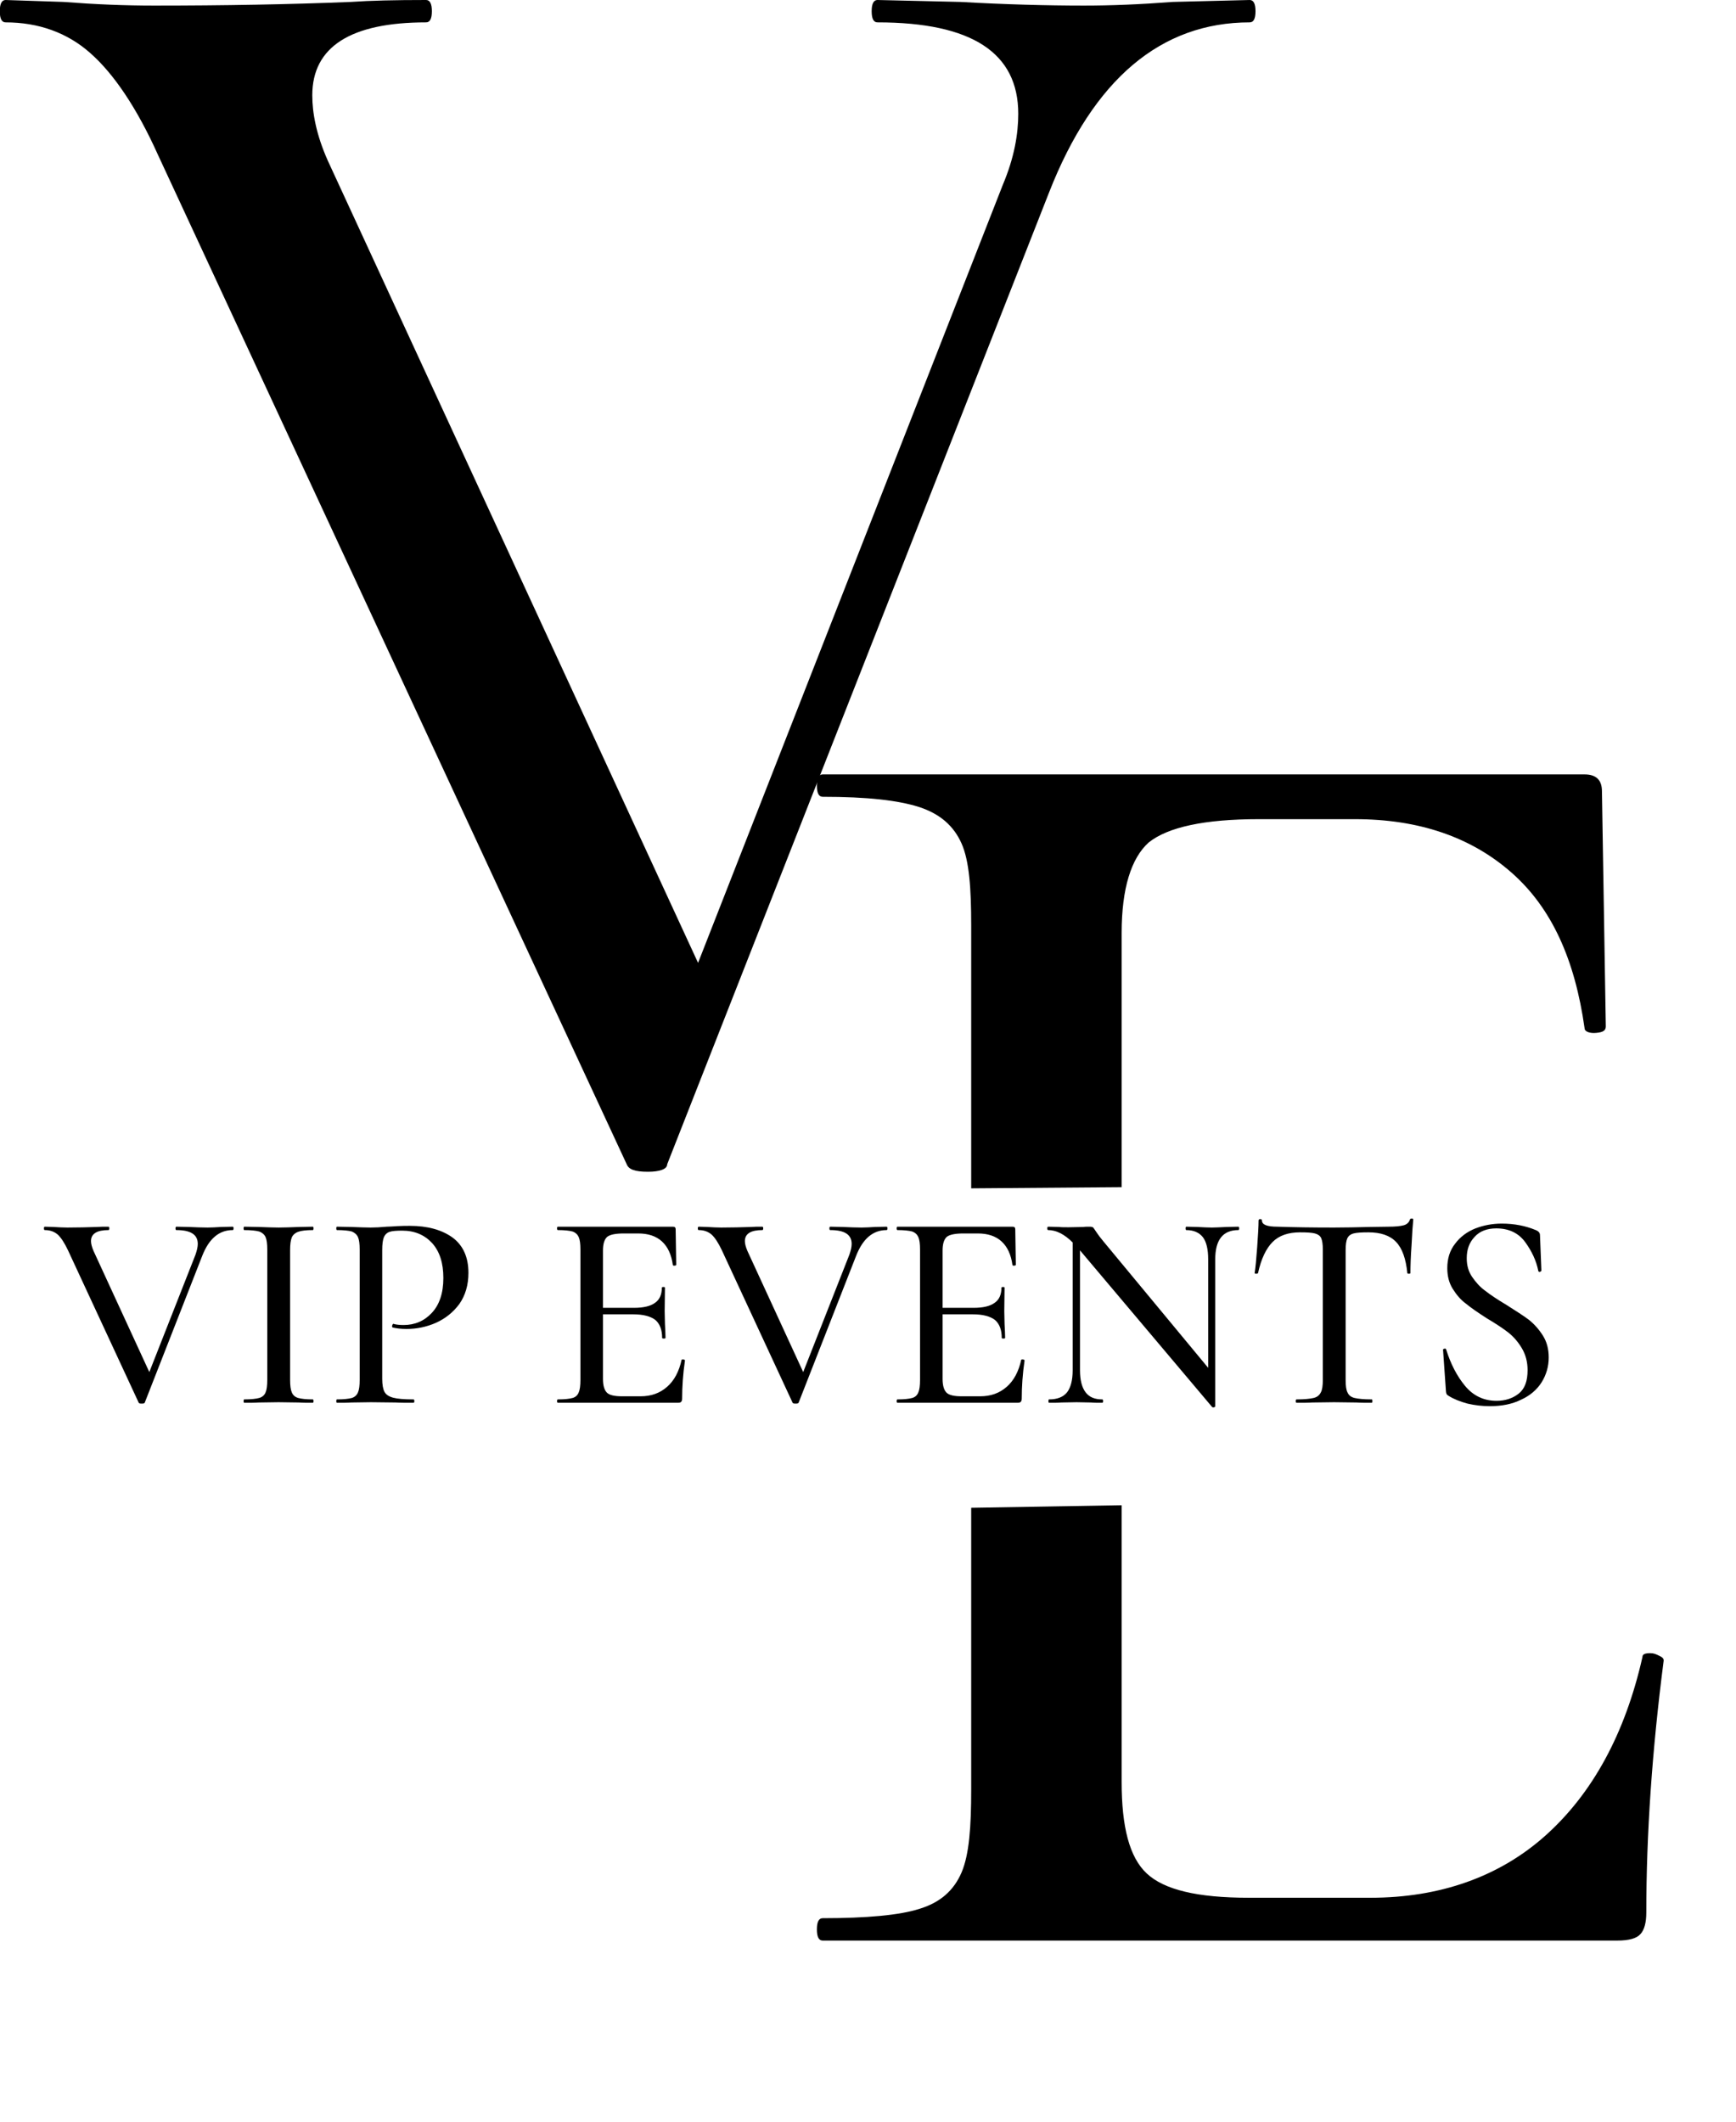
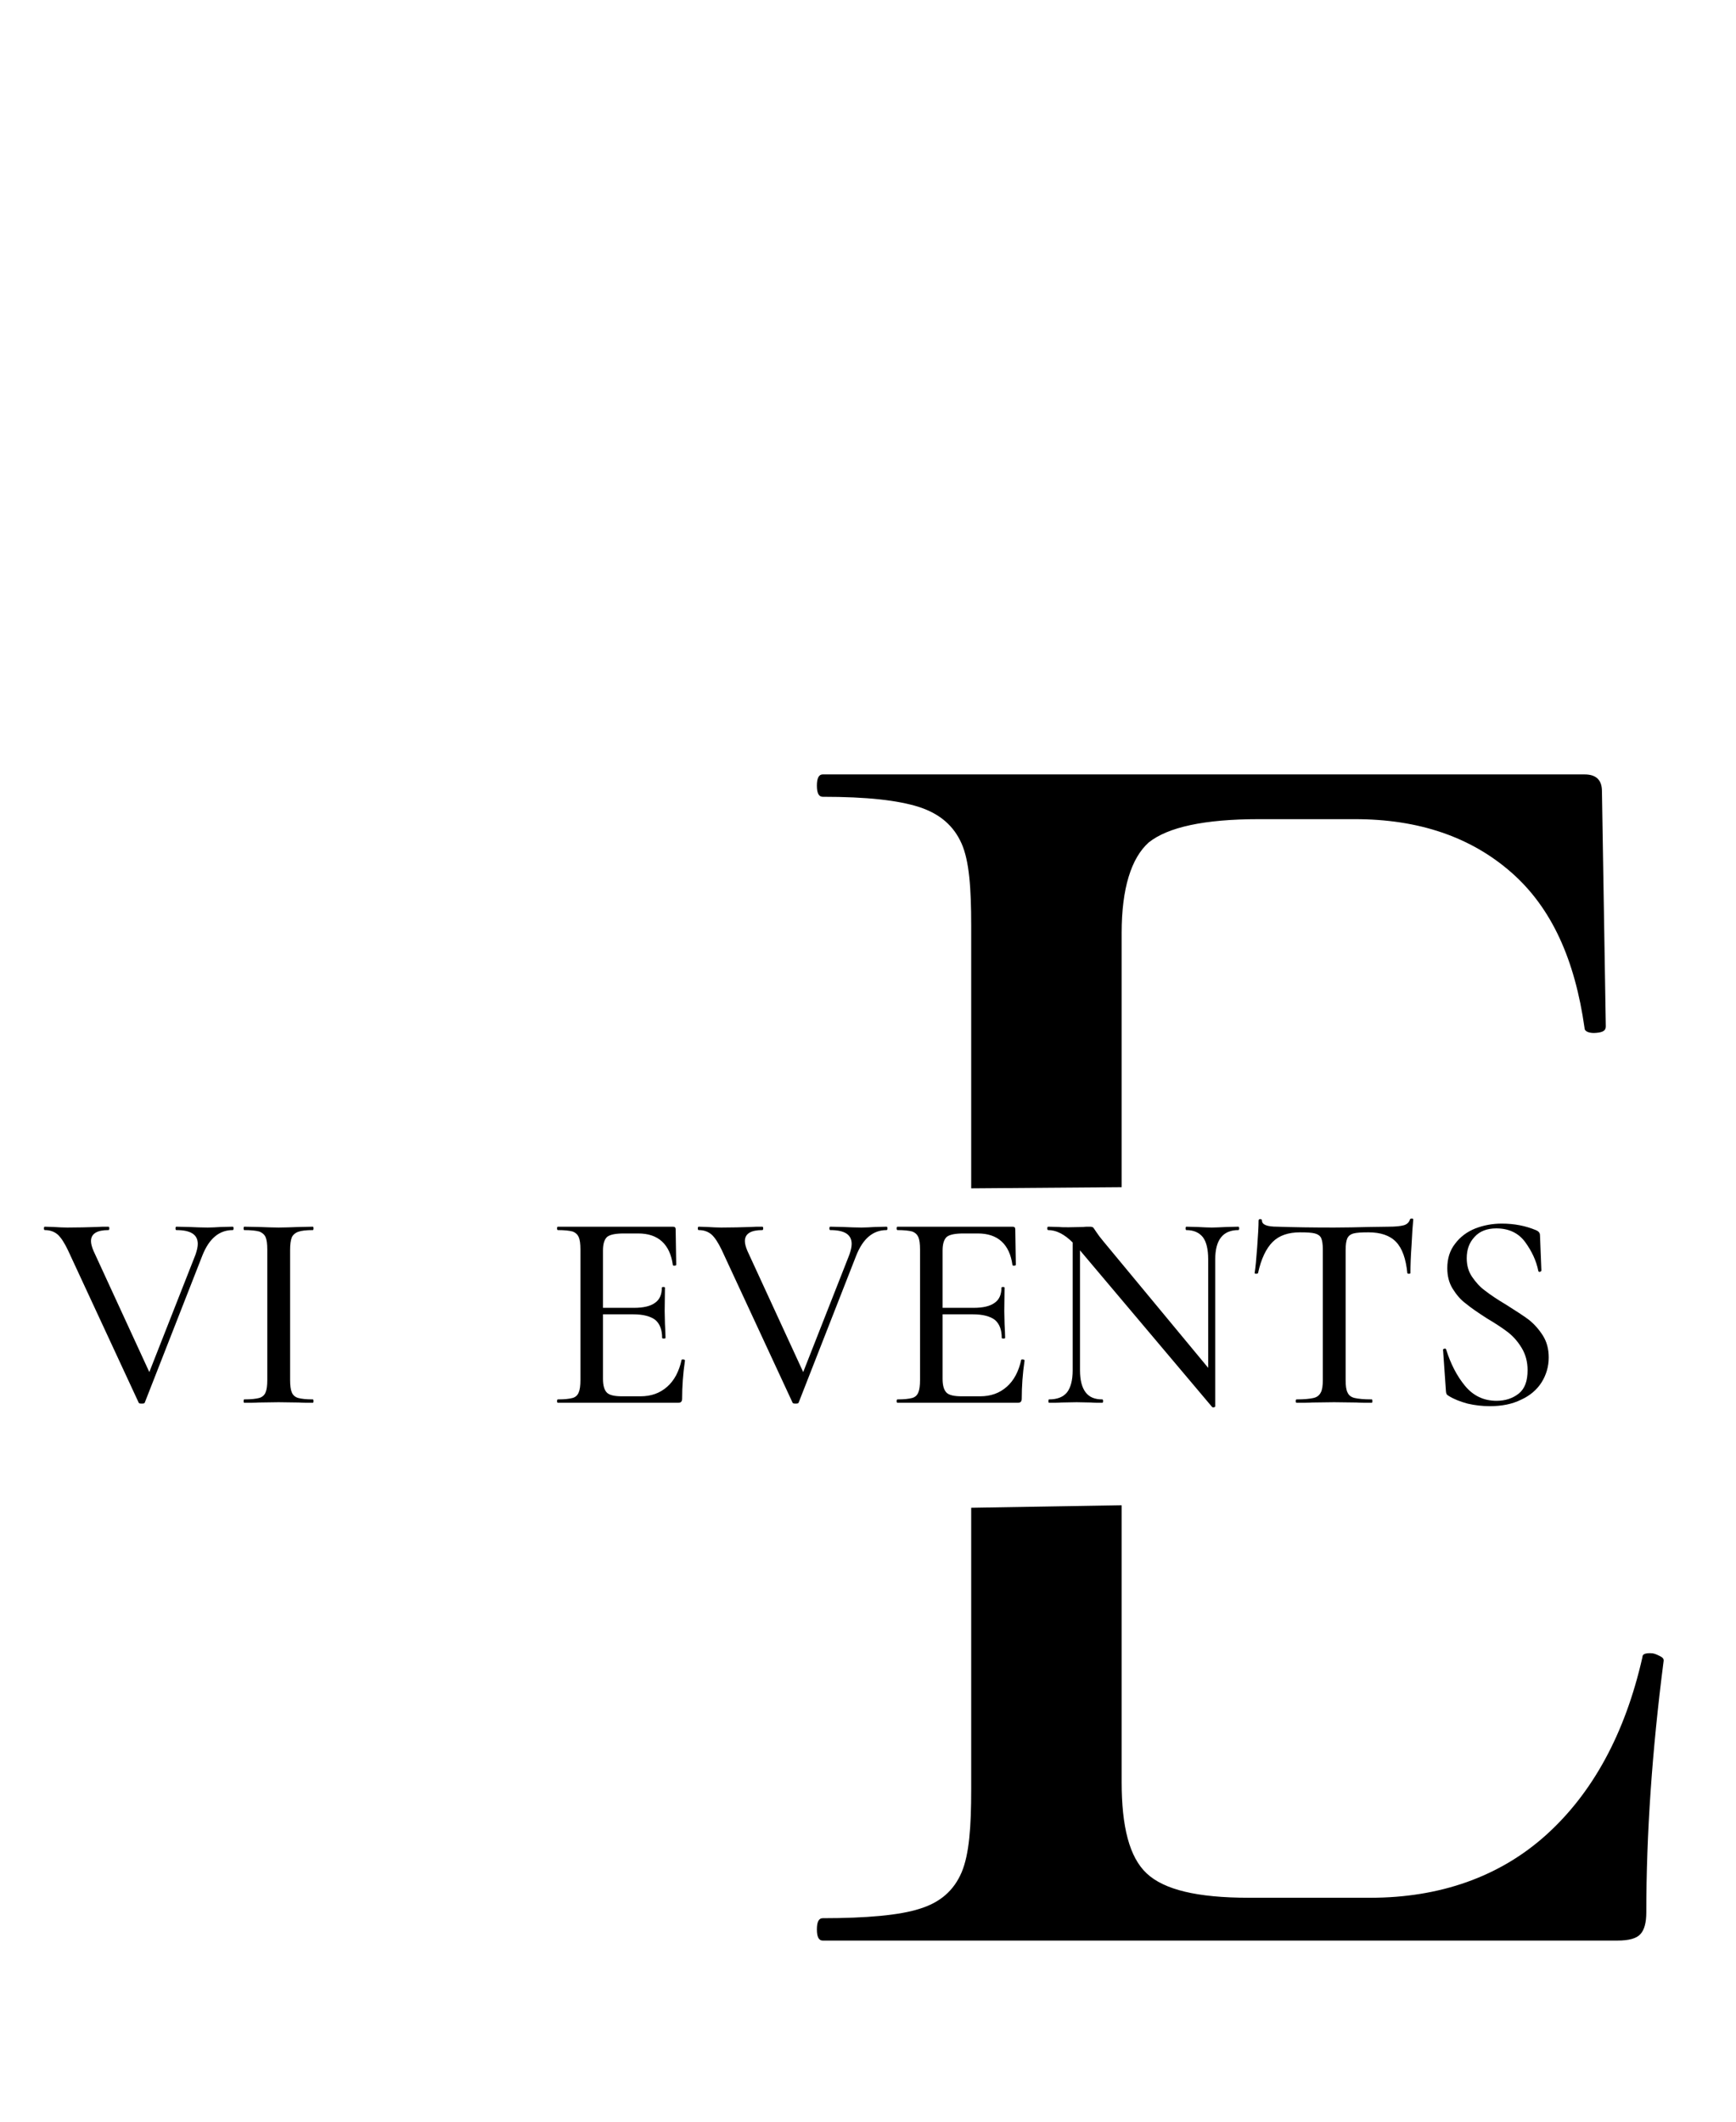
<svg xmlns="http://www.w3.org/2000/svg" width="100%" height="100%" viewBox="0 0 9 11" xml:space="preserve" style="fill-rule:evenodd;clip-rule:evenodd;stroke-linejoin:round;stroke-miterlimit:2;">
  <g transform="matrix(1,0,0,1,-1169.51,-388.812)">
    <g transform="matrix(1,0,0,1,-32.225,34.391)">
      <g transform="matrix(0.151,0,0,0.151,1022.01,308.167)">
        <g transform="matrix(9.673,0,0,9.673,1191.76,354.482)">
          <path d="M0.668,-0.625C0.67,-0.625 0.671,-0.623 0.671,-0.619C0.671,-0.615 0.67,-0.613 0.668,-0.613C0.62,-0.613 0.584,-0.583 0.56,-0.522L0.356,-0.001C0.355,0.002 0.352,0.003 0.345,0.003C0.338,0.003 0.335,0.002 0.334,-0.001L0.083,-0.542C0.071,-0.567 0.059,-0.586 0.047,-0.597C0.034,-0.608 0.019,-0.613 0.001,-0.613C-0.001,-0.613 -0.002,-0.615 -0.002,-0.619C-0.002,-0.623 -0.001,-0.625 0.001,-0.625L0.032,-0.624C0.049,-0.623 0.066,-0.622 0.081,-0.622C0.118,-0.622 0.153,-0.623 0.186,-0.624C0.197,-0.625 0.21,-0.625 0.227,-0.625C0.229,-0.625 0.23,-0.623 0.23,-0.619C0.23,-0.615 0.229,-0.613 0.227,-0.613C0.186,-0.613 0.165,-0.6 0.165,-0.574C0.165,-0.565 0.168,-0.553 0.174,-0.539L0.372,-0.109L0.536,-0.526C0.541,-0.541 0.544,-0.553 0.544,-0.564C0.544,-0.597 0.519,-0.613 0.468,-0.613C0.466,-0.613 0.465,-0.615 0.465,-0.619C0.465,-0.623 0.466,-0.625 0.468,-0.625L0.513,-0.624C0.537,-0.623 0.559,-0.622 0.579,-0.622C0.593,-0.622 0.609,-0.623 0.626,-0.624L0.668,-0.625Z" style="fill-rule:nonzero;" />
        </g>
        <g transform="matrix(9.673,0,0,9.673,1198.18,354.482)">
          <path d="M0.208,-0.081C0.208,-0.061 0.21,-0.046 0.214,-0.037C0.218,-0.027 0.226,-0.02 0.237,-0.017C0.248,-0.014 0.265,-0.012 0.289,-0.012C0.29,-0.012 0.291,-0.01 0.291,-0.006C0.291,-0.002 0.29,-0 0.289,-0C0.268,-0 0.251,-0 0.239,-0.001L0.167,-0.002L0.097,-0.001C0.084,-0 0.067,-0 0.045,-0C0.044,-0 0.043,-0.002 0.043,-0.006C0.043,-0.01 0.044,-0.012 0.045,-0.012C0.069,-0.012 0.087,-0.014 0.098,-0.017C0.109,-0.02 0.117,-0.027 0.121,-0.037C0.125,-0.046 0.127,-0.061 0.127,-0.081L0.127,-0.544C0.127,-0.564 0.125,-0.579 0.121,-0.588C0.117,-0.597 0.109,-0.604 0.098,-0.608C0.087,-0.611 0.069,-0.613 0.045,-0.613C0.044,-0.613 0.043,-0.615 0.043,-0.619C0.043,-0.623 0.044,-0.625 0.045,-0.625L0.097,-0.624C0.126,-0.623 0.15,-0.622 0.167,-0.622C0.186,-0.622 0.211,-0.623 0.24,-0.624L0.289,-0.625C0.29,-0.625 0.291,-0.623 0.291,-0.619C0.291,-0.615 0.29,-0.613 0.289,-0.613C0.266,-0.613 0.248,-0.611 0.237,-0.607C0.226,-0.603 0.218,-0.596 0.214,-0.587C0.21,-0.577 0.208,-0.562 0.208,-0.542L0.208,-0.081Z" style="fill-rule:nonzero;" />
        </g>
        <g transform="matrix(9.673,0,0,9.673,1201.42,354.482)">
-           <path d="M0.2,-0.085C0.2,-0.064 0.203,-0.048 0.208,-0.039C0.213,-0.029 0.224,-0.022 0.239,-0.018C0.254,-0.014 0.278,-0.012 0.311,-0.012C0.313,-0.012 0.314,-0.01 0.314,-0.006C0.314,-0.002 0.313,-0 0.311,-0C0.284,-0 0.262,-0 0.247,-0.001L0.16,-0.002L0.091,-0.001C0.078,-0 0.061,-0 0.039,-0C0.038,-0 0.037,-0.002 0.037,-0.006C0.037,-0.01 0.038,-0.012 0.039,-0.012C0.063,-0.012 0.081,-0.014 0.092,-0.017C0.102,-0.02 0.11,-0.027 0.114,-0.037C0.118,-0.046 0.12,-0.061 0.12,-0.081L0.12,-0.544C0.12,-0.564 0.118,-0.579 0.114,-0.588C0.11,-0.597 0.102,-0.604 0.092,-0.608C0.081,-0.611 0.063,-0.613 0.039,-0.613C0.038,-0.613 0.037,-0.615 0.037,-0.619C0.037,-0.623 0.038,-0.625 0.039,-0.625L0.091,-0.624C0.119,-0.623 0.142,-0.622 0.159,-0.622C0.175,-0.622 0.194,-0.623 0.216,-0.625C0.224,-0.625 0.237,-0.626 0.254,-0.627C0.271,-0.628 0.285,-0.628 0.298,-0.628C0.361,-0.628 0.411,-0.614 0.449,-0.587C0.487,-0.559 0.506,-0.517 0.506,-0.461C0.506,-0.418 0.495,-0.381 0.474,-0.351C0.452,-0.321 0.424,-0.299 0.391,-0.284C0.357,-0.269 0.322,-0.262 0.286,-0.262C0.267,-0.262 0.251,-0.264 0.238,-0.267C0.236,-0.267 0.235,-0.269 0.235,-0.272C0.235,-0.274 0.236,-0.276 0.237,-0.278C0.238,-0.28 0.239,-0.281 0.24,-0.28C0.251,-0.277 0.263,-0.276 0.276,-0.276C0.315,-0.276 0.349,-0.29 0.376,-0.319C0.403,-0.348 0.417,-0.389 0.417,-0.443C0.417,-0.496 0.404,-0.537 0.377,-0.567C0.35,-0.596 0.315,-0.611 0.271,-0.611C0.251,-0.611 0.236,-0.61 0.227,-0.607C0.217,-0.604 0.21,-0.597 0.206,-0.588C0.202,-0.578 0.2,-0.563 0.2,-0.542L0.2,-0.085Z" style="fill-rule:nonzero;" />
-         </g>
+           </g>
        <g transform="matrix(9.673,0,0,9.673,1208.97,354.482)">
          <path d="M0.482,-0.152C0.482,-0.153 0.483,-0.154 0.486,-0.154C0.488,-0.154 0.49,-0.154 0.492,-0.153C0.493,-0.152 0.494,-0.151 0.494,-0.15C0.487,-0.102 0.484,-0.057 0.484,-0.015C0.484,-0.01 0.483,-0.006 0.481,-0.004C0.479,-0.001 0.475,-0 0.469,-0L0.043,-0C0.041,-0 0.04,-0.002 0.04,-0.006C0.04,-0.01 0.041,-0.012 0.043,-0.012C0.067,-0.012 0.084,-0.014 0.095,-0.017C0.106,-0.02 0.113,-0.027 0.117,-0.037C0.121,-0.046 0.123,-0.061 0.123,-0.081L0.123,-0.544C0.123,-0.564 0.121,-0.579 0.117,-0.588C0.113,-0.597 0.106,-0.604 0.095,-0.608C0.084,-0.611 0.066,-0.613 0.043,-0.613C0.041,-0.613 0.04,-0.615 0.04,-0.619C0.04,-0.623 0.041,-0.625 0.043,-0.625L0.451,-0.625C0.458,-0.625 0.461,-0.622 0.461,-0.616L0.463,-0.49C0.463,-0.488 0.461,-0.487 0.458,-0.487C0.454,-0.486 0.452,-0.487 0.451,-0.489C0.446,-0.526 0.433,-0.554 0.412,-0.573C0.391,-0.592 0.363,-0.601 0.328,-0.601L0.277,-0.601C0.248,-0.601 0.228,-0.597 0.218,-0.589C0.208,-0.58 0.203,-0.564 0.203,-0.54L0.203,-0.337L0.313,-0.337C0.347,-0.337 0.372,-0.343 0.388,-0.355C0.404,-0.366 0.412,-0.384 0.412,-0.409C0.412,-0.41 0.414,-0.411 0.418,-0.411C0.421,-0.411 0.423,-0.41 0.423,-0.409L0.422,-0.325L0.423,-0.28C0.424,-0.259 0.425,-0.242 0.425,-0.23C0.425,-0.229 0.423,-0.228 0.419,-0.228C0.415,-0.228 0.413,-0.229 0.413,-0.23C0.413,-0.259 0.405,-0.28 0.389,-0.294C0.372,-0.307 0.346,-0.314 0.31,-0.314L0.203,-0.314L0.203,-0.085C0.203,-0.061 0.208,-0.045 0.217,-0.036C0.226,-0.027 0.244,-0.023 0.271,-0.023L0.336,-0.023C0.374,-0.023 0.405,-0.034 0.431,-0.057C0.456,-0.079 0.473,-0.111 0.482,-0.152Z" style="fill-rule:nonzero;" />
        </g>
        <g transform="matrix(9.673,0,0,9.673,1214.21,354.482)">
          <path d="M0.668,-0.625C0.67,-0.625 0.671,-0.623 0.671,-0.619C0.671,-0.615 0.67,-0.613 0.668,-0.613C0.62,-0.613 0.584,-0.583 0.56,-0.522L0.356,-0.001C0.355,0.002 0.352,0.003 0.345,0.003C0.338,0.003 0.335,0.002 0.334,-0.001L0.083,-0.542C0.071,-0.567 0.059,-0.586 0.047,-0.597C0.034,-0.608 0.019,-0.613 0.001,-0.613C-0.001,-0.613 -0.002,-0.615 -0.002,-0.619C-0.002,-0.623 -0.001,-0.625 0.001,-0.625L0.032,-0.624C0.049,-0.623 0.066,-0.622 0.081,-0.622C0.118,-0.622 0.153,-0.623 0.186,-0.624C0.197,-0.625 0.21,-0.625 0.227,-0.625C0.229,-0.625 0.23,-0.623 0.23,-0.619C0.23,-0.615 0.229,-0.613 0.227,-0.613C0.186,-0.613 0.165,-0.6 0.165,-0.574C0.165,-0.565 0.168,-0.553 0.174,-0.539L0.372,-0.109L0.536,-0.526C0.541,-0.541 0.544,-0.553 0.544,-0.564C0.544,-0.597 0.519,-0.613 0.468,-0.613C0.466,-0.613 0.465,-0.615 0.465,-0.619C0.465,-0.623 0.466,-0.625 0.468,-0.625L0.513,-0.624C0.537,-0.623 0.559,-0.622 0.579,-0.622C0.593,-0.622 0.609,-0.623 0.626,-0.624L0.668,-0.625Z" style="fill-rule:nonzero;" />
        </g>
        <g transform="matrix(9.673,0,0,9.673,1220.63,354.482)">
          <path d="M0.482,-0.152C0.482,-0.153 0.483,-0.154 0.486,-0.154C0.488,-0.154 0.49,-0.154 0.492,-0.153C0.493,-0.152 0.494,-0.151 0.494,-0.15C0.487,-0.102 0.484,-0.057 0.484,-0.015C0.484,-0.01 0.483,-0.006 0.481,-0.004C0.479,-0.001 0.475,-0 0.469,-0L0.043,-0C0.041,-0 0.04,-0.002 0.04,-0.006C0.04,-0.01 0.041,-0.012 0.043,-0.012C0.067,-0.012 0.084,-0.014 0.095,-0.017C0.106,-0.02 0.113,-0.027 0.117,-0.037C0.121,-0.046 0.123,-0.061 0.123,-0.081L0.123,-0.544C0.123,-0.564 0.121,-0.579 0.117,-0.588C0.113,-0.597 0.106,-0.604 0.095,-0.608C0.084,-0.611 0.066,-0.613 0.043,-0.613C0.041,-0.613 0.04,-0.615 0.04,-0.619C0.04,-0.623 0.041,-0.625 0.043,-0.625L0.451,-0.625C0.458,-0.625 0.461,-0.622 0.461,-0.616L0.463,-0.49C0.463,-0.488 0.461,-0.487 0.458,-0.487C0.454,-0.486 0.452,-0.487 0.451,-0.489C0.446,-0.526 0.433,-0.554 0.412,-0.573C0.391,-0.592 0.363,-0.601 0.328,-0.601L0.277,-0.601C0.248,-0.601 0.228,-0.597 0.218,-0.589C0.208,-0.58 0.203,-0.564 0.203,-0.54L0.203,-0.337L0.313,-0.337C0.347,-0.337 0.372,-0.343 0.388,-0.355C0.404,-0.366 0.412,-0.384 0.412,-0.409C0.412,-0.41 0.414,-0.411 0.418,-0.411C0.421,-0.411 0.423,-0.41 0.423,-0.409L0.422,-0.325L0.423,-0.28C0.424,-0.259 0.425,-0.242 0.425,-0.23C0.425,-0.229 0.423,-0.228 0.419,-0.228C0.415,-0.228 0.413,-0.229 0.413,-0.23C0.413,-0.259 0.405,-0.28 0.389,-0.294C0.372,-0.307 0.346,-0.314 0.31,-0.314L0.203,-0.314L0.203,-0.085C0.203,-0.061 0.208,-0.045 0.217,-0.036C0.226,-0.027 0.244,-0.023 0.271,-0.023L0.336,-0.023C0.374,-0.023 0.405,-0.034 0.431,-0.057C0.456,-0.079 0.473,-0.111 0.482,-0.152Z" style="fill-rule:nonzero;" />
        </g>
        <g transform="matrix(9.673,0,0,9.673,1225.88,354.482)">
          <path d="M0.71,-0.625C0.712,-0.625 0.713,-0.623 0.713,-0.619C0.713,-0.615 0.712,-0.613 0.71,-0.613C0.655,-0.613 0.628,-0.578 0.628,-0.509L0.628,0.013C0.628,0.014 0.627,0.015 0.624,0.016C0.62,0.017 0.618,0.016 0.617,0.015L0.148,-0.541L0.148,-0.115C0.148,-0.08 0.155,-0.054 0.168,-0.037C0.181,-0.02 0.2,-0.012 0.227,-0.012C0.229,-0.012 0.23,-0.01 0.23,-0.006C0.23,-0.002 0.229,-0 0.227,-0C0.21,-0 0.196,-0 0.187,-0.001L0.136,-0.002L0.082,-0.001C0.072,-0 0.057,-0 0.038,-0C0.037,-0 0.036,-0.002 0.036,-0.006C0.036,-0.01 0.037,-0.012 0.038,-0.012C0.067,-0.012 0.088,-0.02 0.102,-0.037C0.115,-0.054 0.122,-0.08 0.122,-0.115L0.122,-0.569C0.093,-0.598 0.064,-0.613 0.035,-0.613C0.033,-0.613 0.032,-0.615 0.032,-0.619C0.032,-0.623 0.033,-0.625 0.035,-0.625L0.074,-0.624C0.082,-0.623 0.093,-0.623 0.108,-0.623L0.16,-0.624C0.166,-0.625 0.174,-0.625 0.183,-0.625C0.188,-0.625 0.192,-0.624 0.195,-0.622C0.197,-0.619 0.201,-0.614 0.206,-0.606C0.212,-0.597 0.22,-0.586 0.231,-0.573L0.603,-0.124L0.603,-0.509C0.603,-0.544 0.597,-0.571 0.584,-0.588C0.571,-0.604 0.552,-0.613 0.525,-0.613C0.524,-0.613 0.523,-0.615 0.523,-0.619C0.523,-0.623 0.524,-0.625 0.525,-0.625L0.565,-0.624C0.585,-0.623 0.602,-0.622 0.616,-0.622C0.628,-0.622 0.645,-0.623 0.668,-0.624L0.71,-0.625Z" style="fill-rule:nonzero;" />
        </g>
        <g transform="matrix(9.673,0,0,9.673,1232.94,354.482)">
          <path d="M0.199,-0.605C0.158,-0.605 0.125,-0.594 0.102,-0.571C0.079,-0.548 0.061,-0.511 0.05,-0.46C0.049,-0.459 0.047,-0.458 0.044,-0.458C0.04,-0.458 0.038,-0.459 0.038,-0.46C0.041,-0.479 0.044,-0.51 0.047,-0.552C0.05,-0.594 0.052,-0.626 0.052,-0.647C0.052,-0.65 0.054,-0.652 0.058,-0.652C0.062,-0.652 0.064,-0.65 0.064,-0.647C0.064,-0.632 0.082,-0.625 0.119,-0.625C0.176,-0.623 0.243,-0.622 0.32,-0.622C0.359,-0.622 0.401,-0.623 0.445,-0.624L0.513,-0.625C0.538,-0.625 0.556,-0.627 0.567,-0.63C0.578,-0.633 0.586,-0.64 0.589,-0.65C0.59,-0.653 0.592,-0.654 0.596,-0.654C0.599,-0.654 0.601,-0.653 0.601,-0.65C0.599,-0.631 0.597,-0.601 0.595,-0.56C0.592,-0.519 0.591,-0.485 0.591,-0.46C0.591,-0.459 0.589,-0.458 0.586,-0.458C0.582,-0.458 0.58,-0.459 0.58,-0.46C0.575,-0.511 0.562,-0.548 0.54,-0.571C0.518,-0.594 0.485,-0.605 0.442,-0.605C0.417,-0.605 0.4,-0.604 0.389,-0.601C0.378,-0.598 0.371,-0.592 0.367,-0.584C0.363,-0.575 0.361,-0.561 0.361,-0.542L0.361,-0.081C0.361,-0.06 0.363,-0.045 0.368,-0.036C0.372,-0.027 0.38,-0.02 0.393,-0.017C0.406,-0.014 0.426,-0.012 0.454,-0.012C0.455,-0.012 0.456,-0.01 0.456,-0.006C0.456,-0.002 0.455,-0 0.454,-0C0.431,-0 0.412,-0 0.399,-0.001L0.32,-0.002L0.243,-0.001C0.23,-0 0.211,-0 0.187,-0C0.185,-0 0.184,-0.002 0.184,-0.006C0.184,-0.01 0.185,-0.012 0.187,-0.012C0.214,-0.012 0.234,-0.014 0.247,-0.017C0.26,-0.02 0.268,-0.027 0.273,-0.037C0.278,-0.046 0.28,-0.061 0.28,-0.081L0.28,-0.544C0.28,-0.563 0.278,-0.576 0.274,-0.585C0.27,-0.593 0.263,-0.598 0.252,-0.601C0.241,-0.604 0.224,-0.605 0.199,-0.605Z" style="fill-rule:nonzero;" />
        </g>
        <g transform="matrix(9.673,0,0,9.673,1239.1,354.482)">
          <path d="M0.154,-0.513C0.154,-0.488 0.16,-0.466 0.173,-0.447C0.186,-0.428 0.201,-0.411 0.219,-0.398C0.237,-0.384 0.262,-0.367 0.294,-0.348C0.327,-0.327 0.354,-0.31 0.374,-0.295C0.393,-0.28 0.41,-0.261 0.424,-0.239C0.438,-0.217 0.445,-0.191 0.445,-0.161C0.445,-0.128 0.436,-0.099 0.42,-0.073C0.403,-0.046 0.378,-0.025 0.347,-0.011C0.315,0.005 0.278,0.012 0.236,0.012C0.209,0.012 0.183,0.009 0.157,0.003C0.131,-0.004 0.108,-0.013 0.089,-0.025C0.086,-0.027 0.083,-0.029 0.082,-0.032C0.081,-0.035 0.08,-0.039 0.08,-0.044L0.07,-0.187C0.069,-0.19 0.071,-0.191 0.075,-0.192C0.078,-0.193 0.08,-0.192 0.081,-0.189C0.097,-0.138 0.119,-0.095 0.148,-0.06C0.177,-0.025 0.214,-0.007 0.26,-0.007C0.291,-0.007 0.318,-0.016 0.339,-0.033C0.36,-0.05 0.37,-0.077 0.37,-0.116C0.37,-0.145 0.363,-0.171 0.35,-0.193C0.337,-0.215 0.321,-0.234 0.302,-0.249C0.283,-0.264 0.257,-0.281 0.225,-0.3C0.194,-0.32 0.169,-0.337 0.151,-0.352C0.132,-0.366 0.117,-0.384 0.104,-0.405C0.091,-0.426 0.085,-0.45 0.085,-0.478C0.085,-0.512 0.094,-0.541 0.113,-0.565C0.131,-0.589 0.155,-0.607 0.185,-0.619C0.214,-0.63 0.245,-0.636 0.278,-0.636C0.323,-0.636 0.363,-0.628 0.399,-0.613C0.409,-0.609 0.414,-0.603 0.414,-0.595L0.419,-0.47C0.419,-0.467 0.417,-0.466 0.414,-0.465C0.411,-0.464 0.409,-0.465 0.408,-0.468C0.401,-0.504 0.385,-0.538 0.361,-0.571C0.337,-0.603 0.303,-0.619 0.259,-0.619C0.226,-0.619 0.2,-0.609 0.182,-0.589C0.163,-0.569 0.154,-0.544 0.154,-0.513Z" style="fill-rule:nonzero;" />
        </g>
      </g>
      <g transform="matrix(1,0,0,1,9.994,5.985)">
-         <path d="M1198.22,348.436C1198.24,348.436 1198.25,348.456 1198.25,348.494C1198.25,348.533 1198.24,348.552 1198.22,348.552C1197.76,348.552 1197.41,348.846 1197.18,349.433L1195.2,354.472C1195.2,354.498 1195.16,354.511 1195.1,354.511C1195.03,354.511 1195,354.498 1194.99,354.472L1192.56,349.239C1192.45,348.994 1192.33,348.818 1192.21,348.712C1192.09,348.605 1191.94,348.552 1191.77,348.552C1191.75,348.552 1191.74,348.533 1191.74,348.494C1191.74,348.456 1191.75,348.436 1191.77,348.436L1192.07,348.446C1192.24,348.459 1192.39,348.465 1192.54,348.465C1192.9,348.465 1193.24,348.459 1193.56,348.446C1193.66,348.439 1193.79,348.436 1193.95,348.436C1193.97,348.436 1193.98,348.456 1193.98,348.494C1193.98,348.533 1193.97,348.552 1193.95,348.552C1193.56,348.552 1193.36,348.678 1193.36,348.93C1193.36,349.02 1193.38,349.133 1193.44,349.268L1195.36,353.428L1196.94,349.394C1197,349.252 1197.02,349.129 1197.02,349.026C1197.02,348.71 1196.78,348.552 1196.29,348.552C1196.27,348.552 1196.26,348.533 1196.26,348.494C1196.26,348.456 1196.27,348.436 1196.29,348.436L1196.72,348.446C1196.95,348.459 1197.17,348.465 1197.36,348.465C1197.5,348.465 1197.65,348.459 1197.82,348.446L1198.22,348.436Z" style="fill-rule:nonzero;" />
-       </g>
+         </g>
      <g transform="matrix(1,0,0,1,-2,10)">
        <path d="M1208.77,351.484L1208.77,351.105M1209.55,352.225L1209.55,353.66C1209.55,353.892 1209.59,354.05 1209.68,354.134C1209.77,354.218 1209.94,354.26 1210.21,354.26L1210.84,354.26C1211.2,354.26 1211.51,354.151 1211.75,353.935C1211.99,353.719 1212.16,353.411 1212.25,353.012C1212.25,352.999 1212.26,352.992 1212.29,352.992C1212.31,352.992 1212.32,352.997 1212.34,353.007C1212.36,353.016 1212.36,353.025 1212.36,353.031C1212.3,353.495 1212.27,353.931 1212.27,354.337C1212.27,354.388 1212.26,354.426 1212.24,354.448C1212.22,354.471 1212.18,354.482 1212.12,354.482L1208,354.482C1207.98,354.482 1207.97,354.463 1207.97,354.424C1207.97,354.385 1207.98,354.366 1208,354.366C1208.23,354.366 1208.4,354.35 1208.5,354.318C1208.61,354.285 1208.68,354.222 1208.72,354.129C1208.76,354.035 1208.77,353.892 1208.77,353.698L1208.77,352.238M1208.77,350.582L1208.77,349.22C1208.77,349.026 1208.76,348.884 1208.72,348.794C1208.68,348.704 1208.61,348.641 1208.5,348.605C1208.39,348.57 1208.23,348.552 1208,348.552C1207.98,348.552 1207.97,348.533 1207.97,348.494C1207.97,348.456 1207.98,348.436 1208,348.436L1211.95,348.436C1212.01,348.436 1212.04,348.465 1212.04,348.523L1212.06,349.742C1212.06,349.761 1212.05,349.773 1212.01,349.776C1211.98,349.779 1211.95,349.771 1211.95,349.752C1211.9,349.397 1211.78,349.128 1211.57,348.944C1211.36,348.76 1211.09,348.668 1210.76,348.668L1210.26,348.668C1209.98,348.668 1209.79,348.709 1209.69,348.789C1209.6,348.87 1209.55,349.026 1209.55,349.258L1209.55,350.576" style="fill-rule:nonzero;" />
      </g>
    </g>
  </g>
</svg>